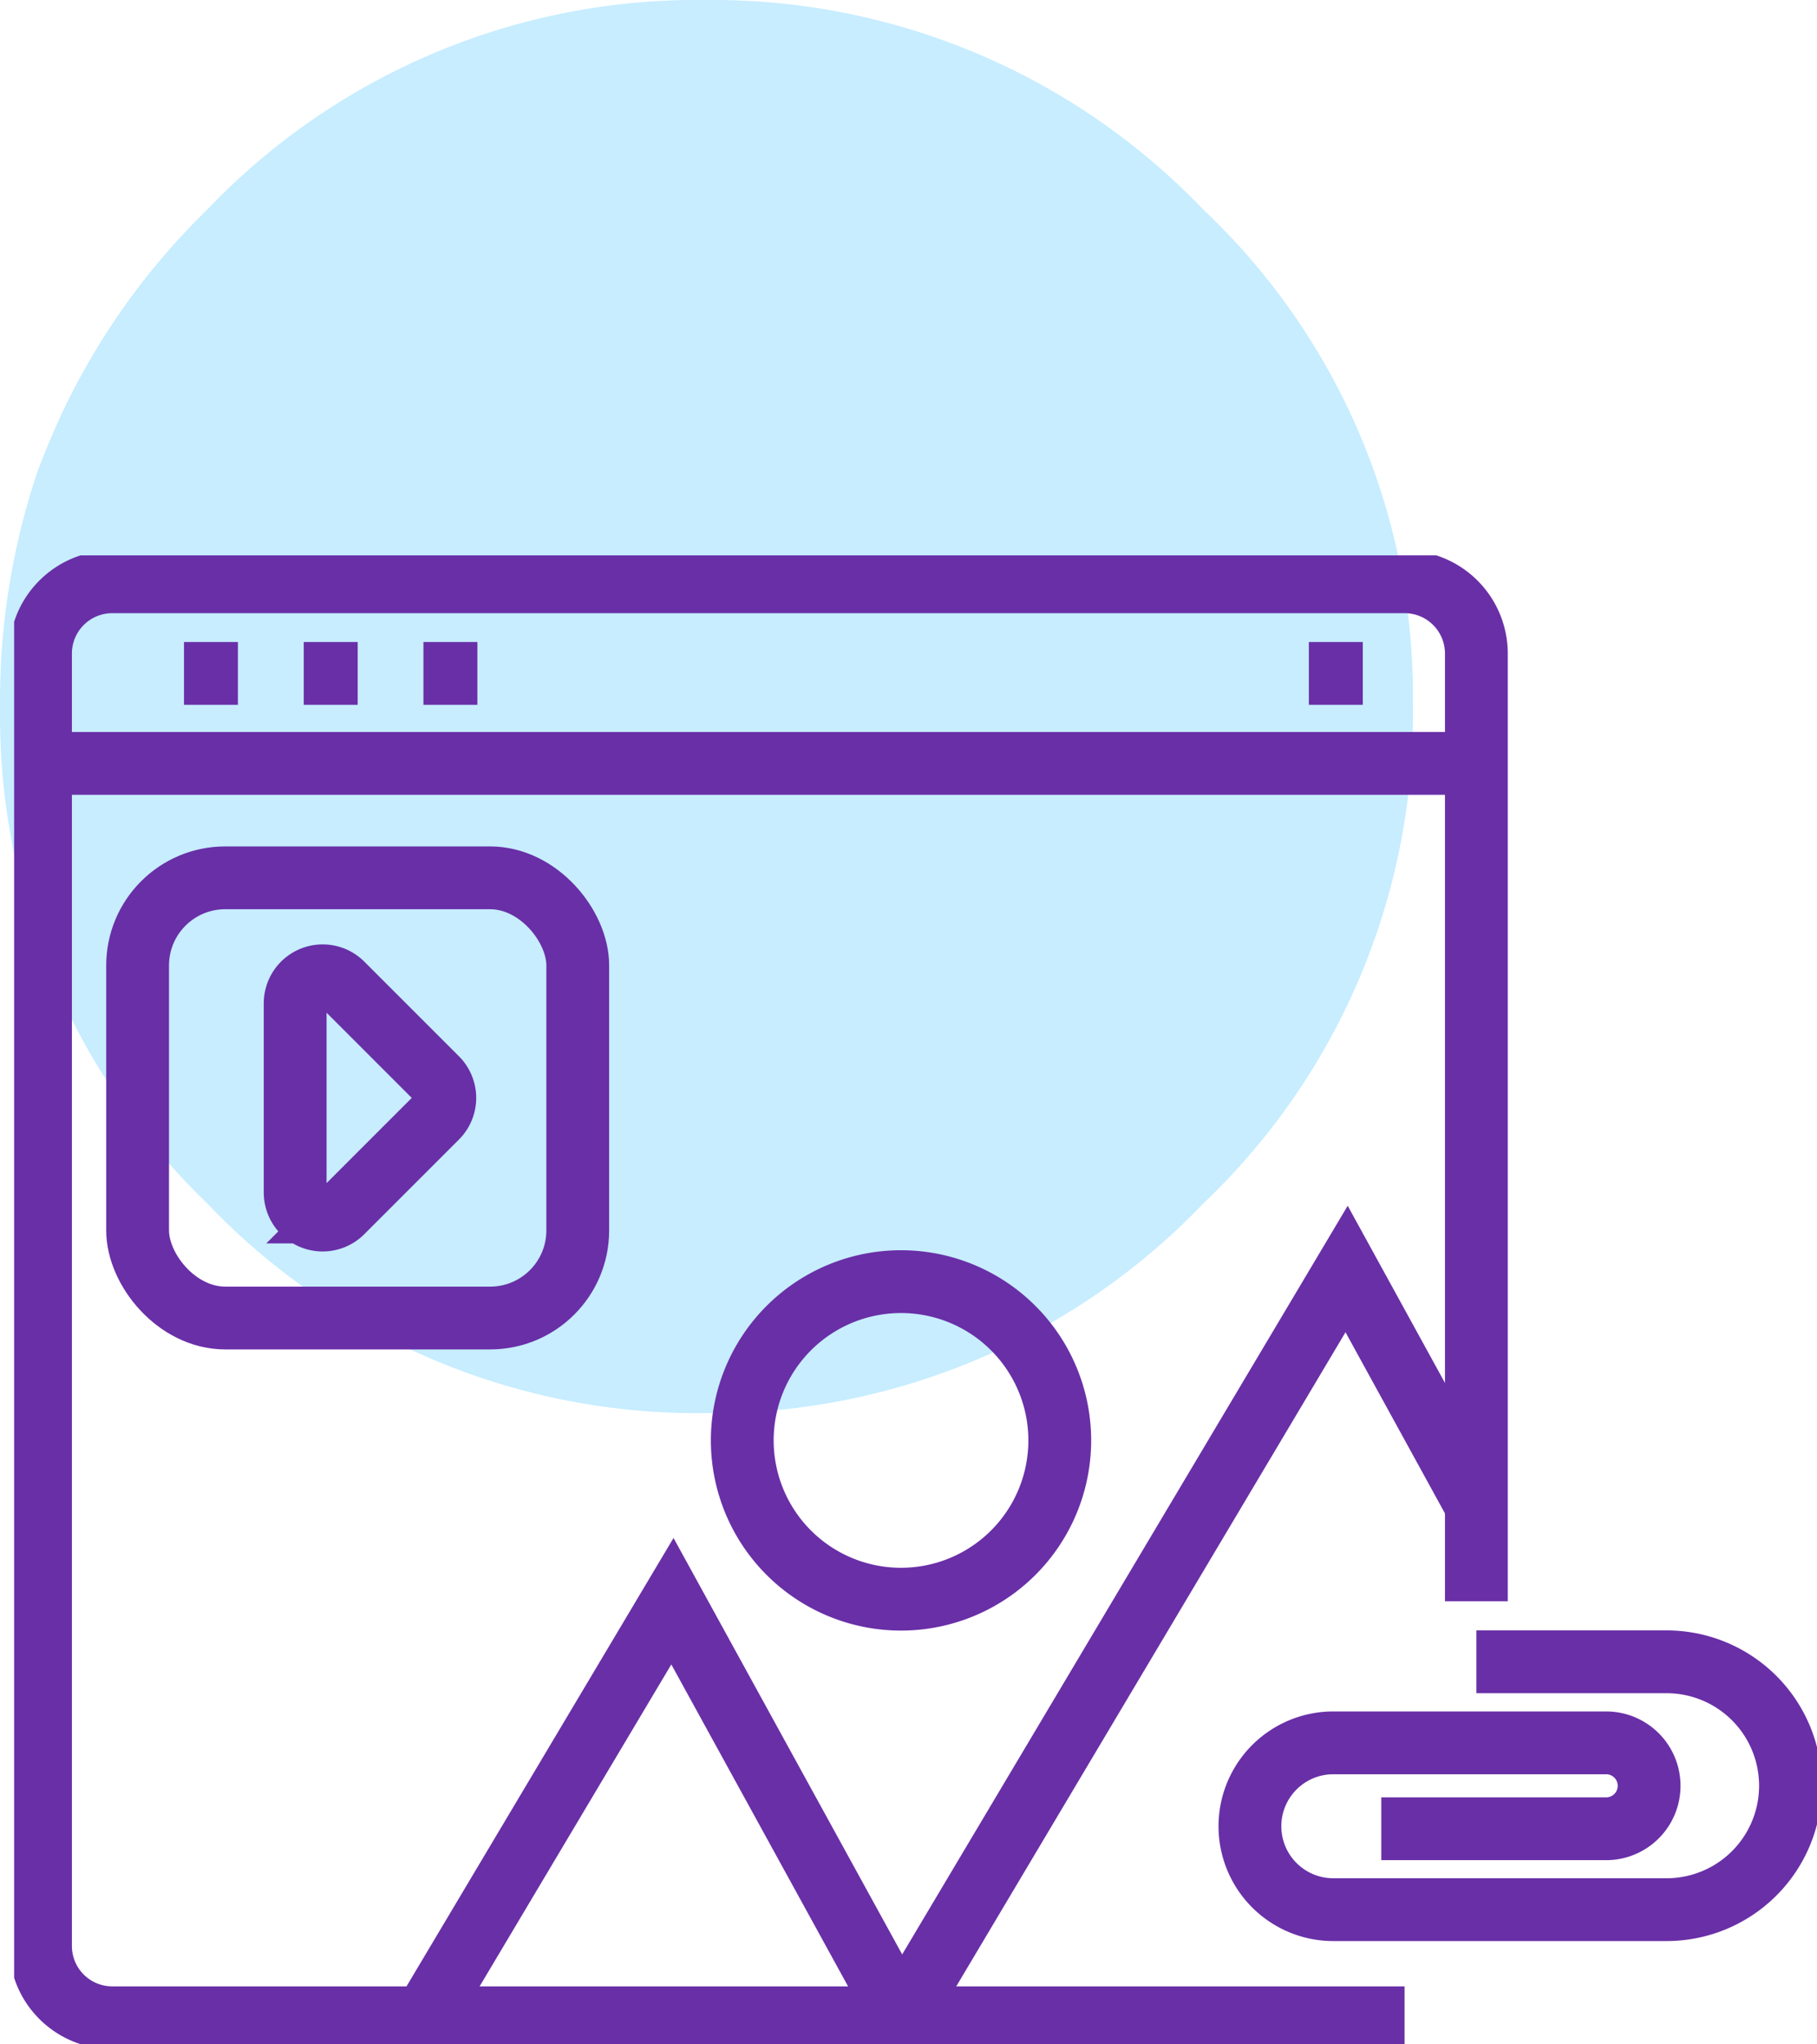
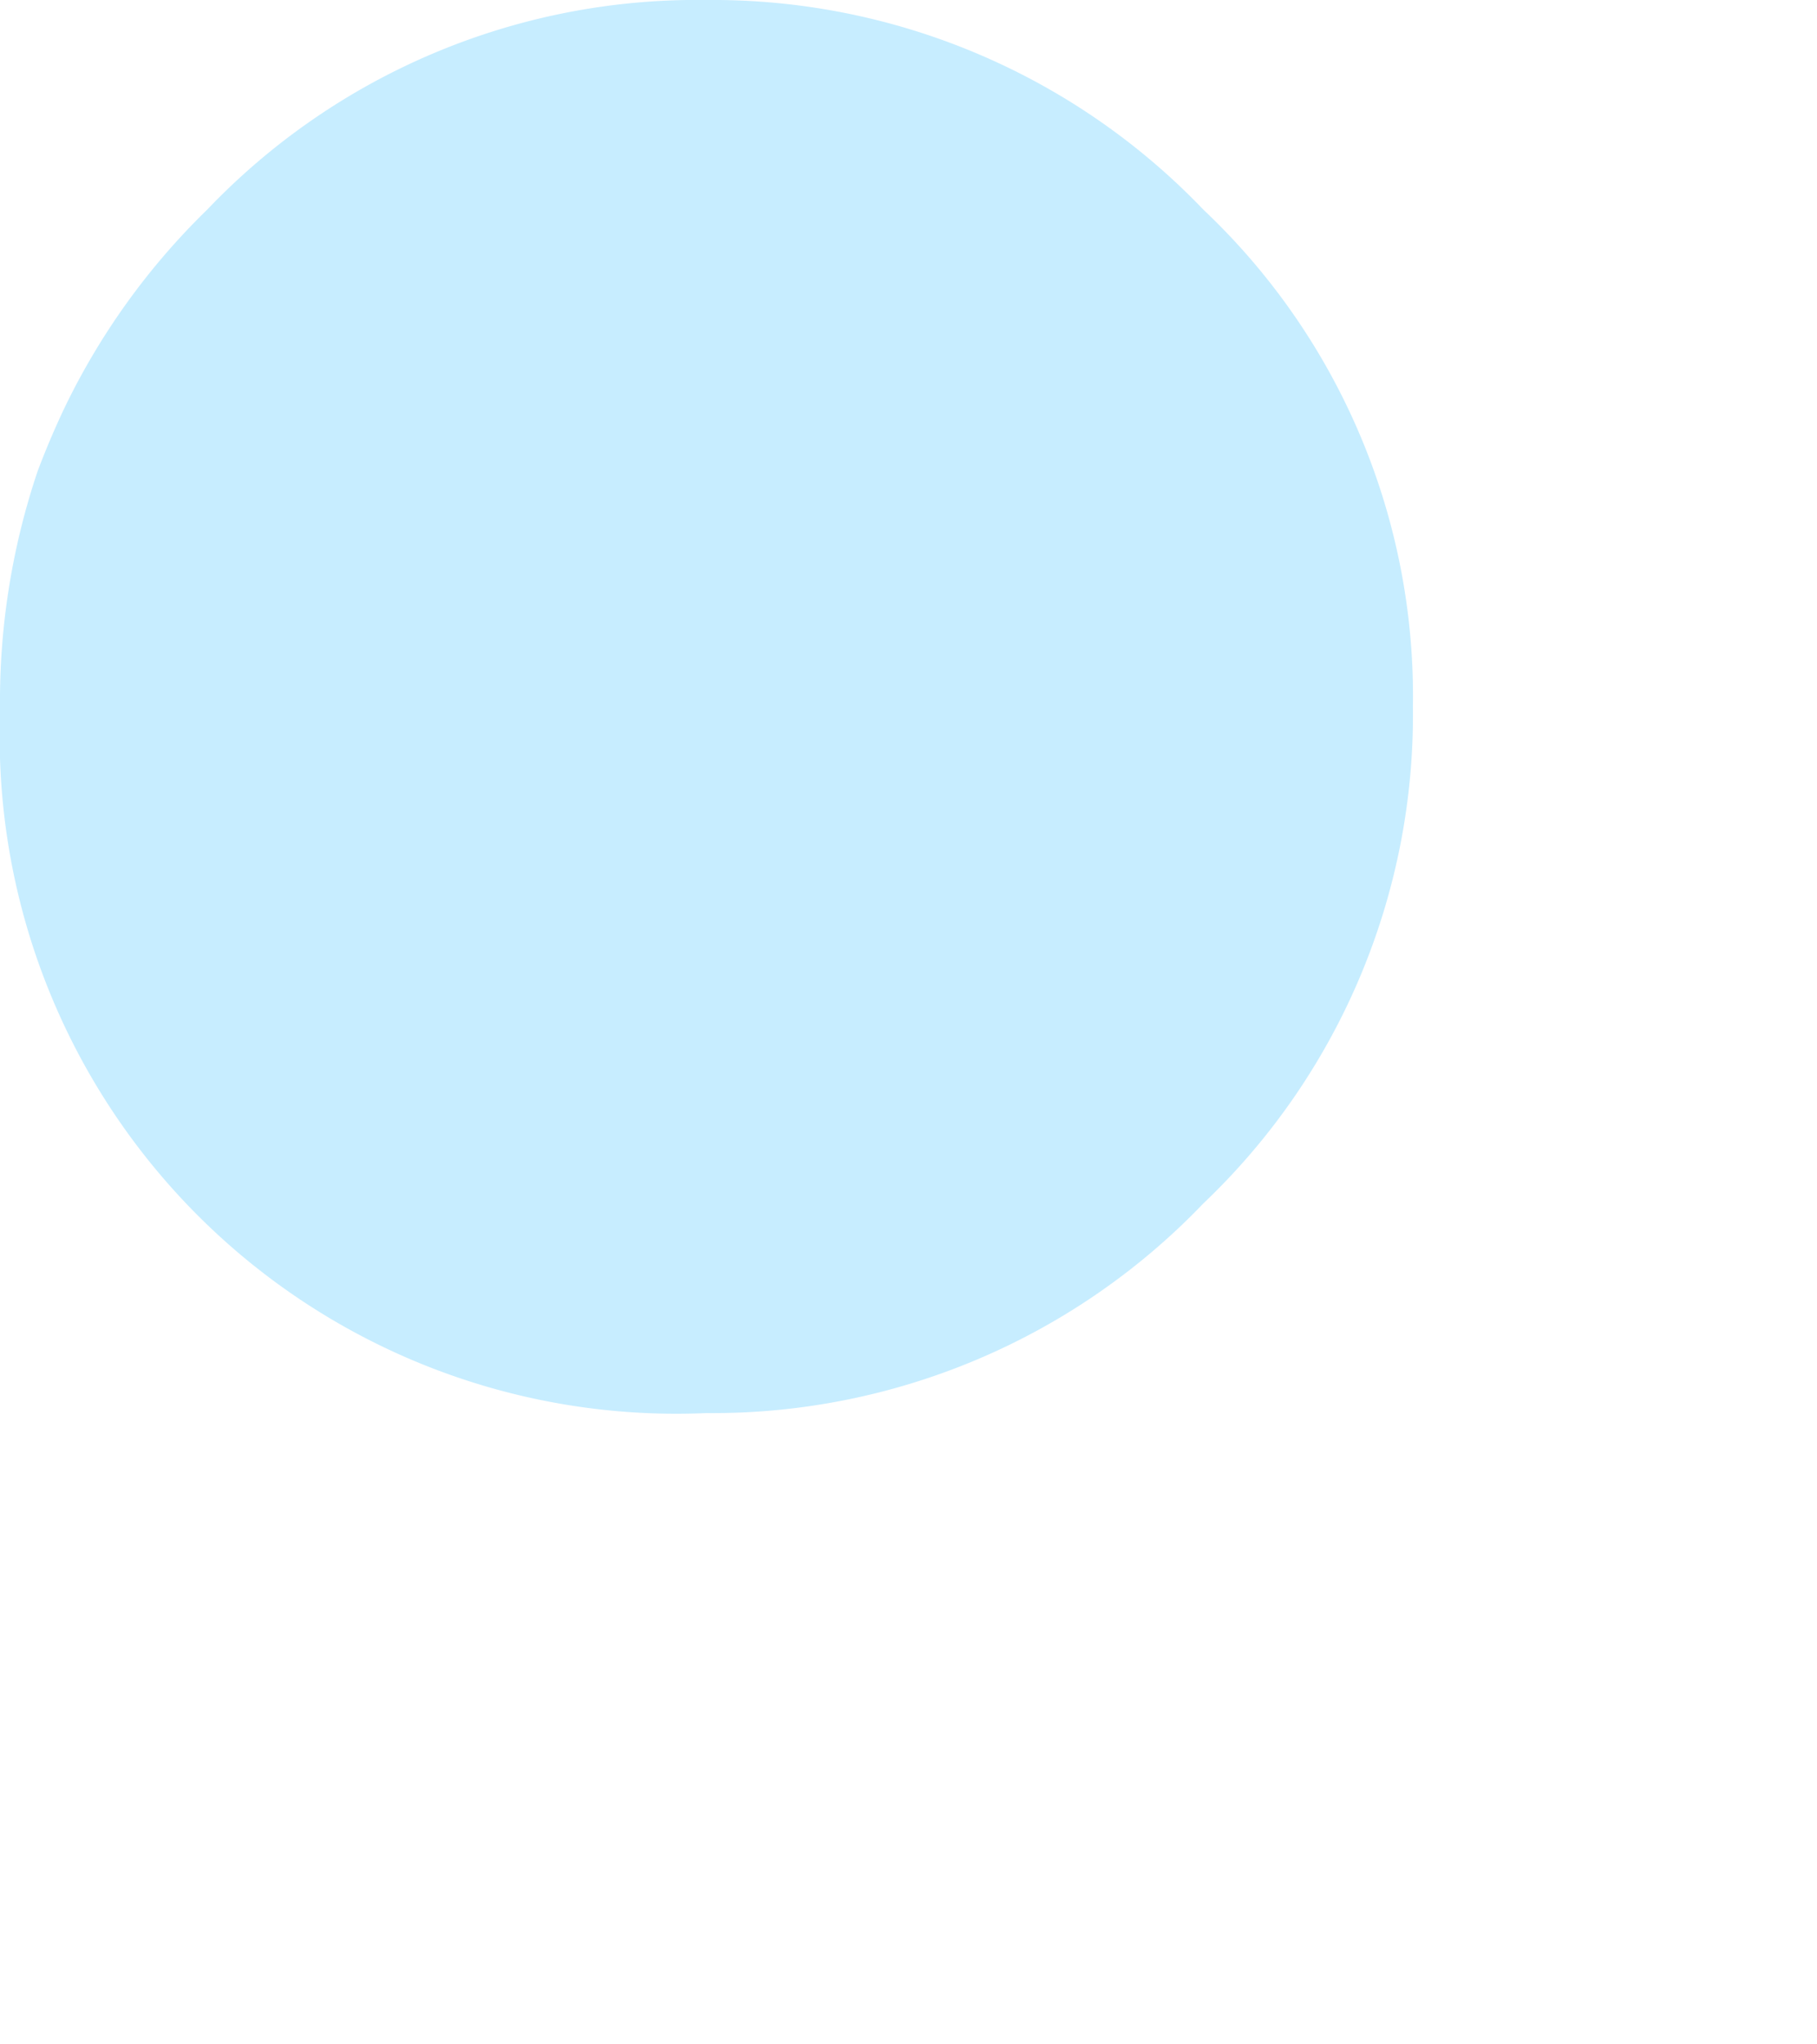
<svg xmlns="http://www.w3.org/2000/svg" width="57.87" height="65.096" viewBox="0 0 57.87 65.096">
  <defs>
    <style>.a,.d{fill:none;}.b{fill:#c7edff;}.c{clip-path:url(#a);}.d{stroke:#692fa7;stroke-miterlimit:10;stroke-width:2px;}</style>
    <clipPath id="a">
-       <rect class="a" width="57.42" height="47.411" />
-     </clipPath>
+       </clipPath>
  </defs>
-   <path class="b" d="M63.3,40.8a21.307,21.307,0,0,0-6.675-15.825A21.626,21.626,0,0,0,40.8,18.3a21.551,21.551,0,0,0-15.9,6.675,22.314,22.314,0,0,0-4.575,6.375q-.449.954-.825,1.95a22.927,22.927,0,0,0-1.2,7.5v.3a21.571,21.571,0,0,0,6.6,15.525A21.551,21.551,0,0,0,40.8,63.3a21.626,21.626,0,0,0,15.825-6.675A21.465,21.465,0,0,0,63.3,40.8Z" transform="translate(-18.3 -18.3)" />
+   <path class="b" d="M63.3,40.8a21.307,21.307,0,0,0-6.675-15.825A21.626,21.626,0,0,0,40.8,18.3a21.551,21.551,0,0,0-15.9,6.675,22.314,22.314,0,0,0-4.575,6.375q-.449.954-.825,1.95a22.927,22.927,0,0,0-1.2,7.5v.3A21.551,21.551,0,0,0,40.8,63.3a21.626,21.626,0,0,0,15.825-6.675A21.465,21.465,0,0,0,63.3,40.8Z" transform="translate(-18.3 -18.3)" />
  <g transform="translate(0.45 17.686)">
    <g class="c" transform="translate(0 0)">
      <path class="d" d="M46.731,33.465V3.287A2.286,2.286,0,0,0,44.446,1H3.288A2.286,2.286,0,0,0,1,3.285V44.444A2.286,2.286,0,0,0,3.286,46.73H44.444" transform="translate(-0.16 -0.159)" />
      <line class="d" x2="1.718" transform="translate(5.41 3.759)" />
      <path class="d" d="M10.975,4.472h1.718" transform="translate(-1.751 -0.713)" />
      <path class="d" d="M15.51,4.472h1.718" transform="translate(-2.474 -0.713)" />
      <path class="d" d="M49.063,4.472h1.718" transform="translate(-7.827 -0.713)" />
      <line class="d" x2="45.731" transform="translate(0.84 6.625)" />
      <rect class="d" width="14.018" height="14.018" rx="2.79" transform="translate(3.933 10.269)" />
      <path class="d" d="M12.144,16.185,15.159,19.2a.874.874,0,0,1,0,1.237l-3.015,3.015a.875.875,0,0,1-1.494-.619V16.8A.876.876,0,0,1,12.144,16.185Z" transform="translate(-1.699 -2.541)" />
      <path class="d" d="M15.546,52.892l7.9-13.265,7.284,13.265" transform="translate(-2.48 -6.322)" />
      <path class="d" d="M33.609,50.884,47.8,27.039l4.13,7.522" transform="translate(-5.362 -4.313)" />
      <path class="d" d="M36.224,29a5.056,5.056,0,1,1-7.151,0A5.055,5.055,0,0,1,36.224,29Z" transform="translate(-4.402 -4.39)" />
      <path class="d" d="M54.042,41.923H60.1a3.946,3.946,0,0,1,0,7.893H49.486a2.656,2.656,0,1,1,0-5.312h8.69a1.368,1.368,0,0,1,0,2.736H51.014" transform="translate(-7.471 -6.688)" />
    </g>
  </g>
</svg>